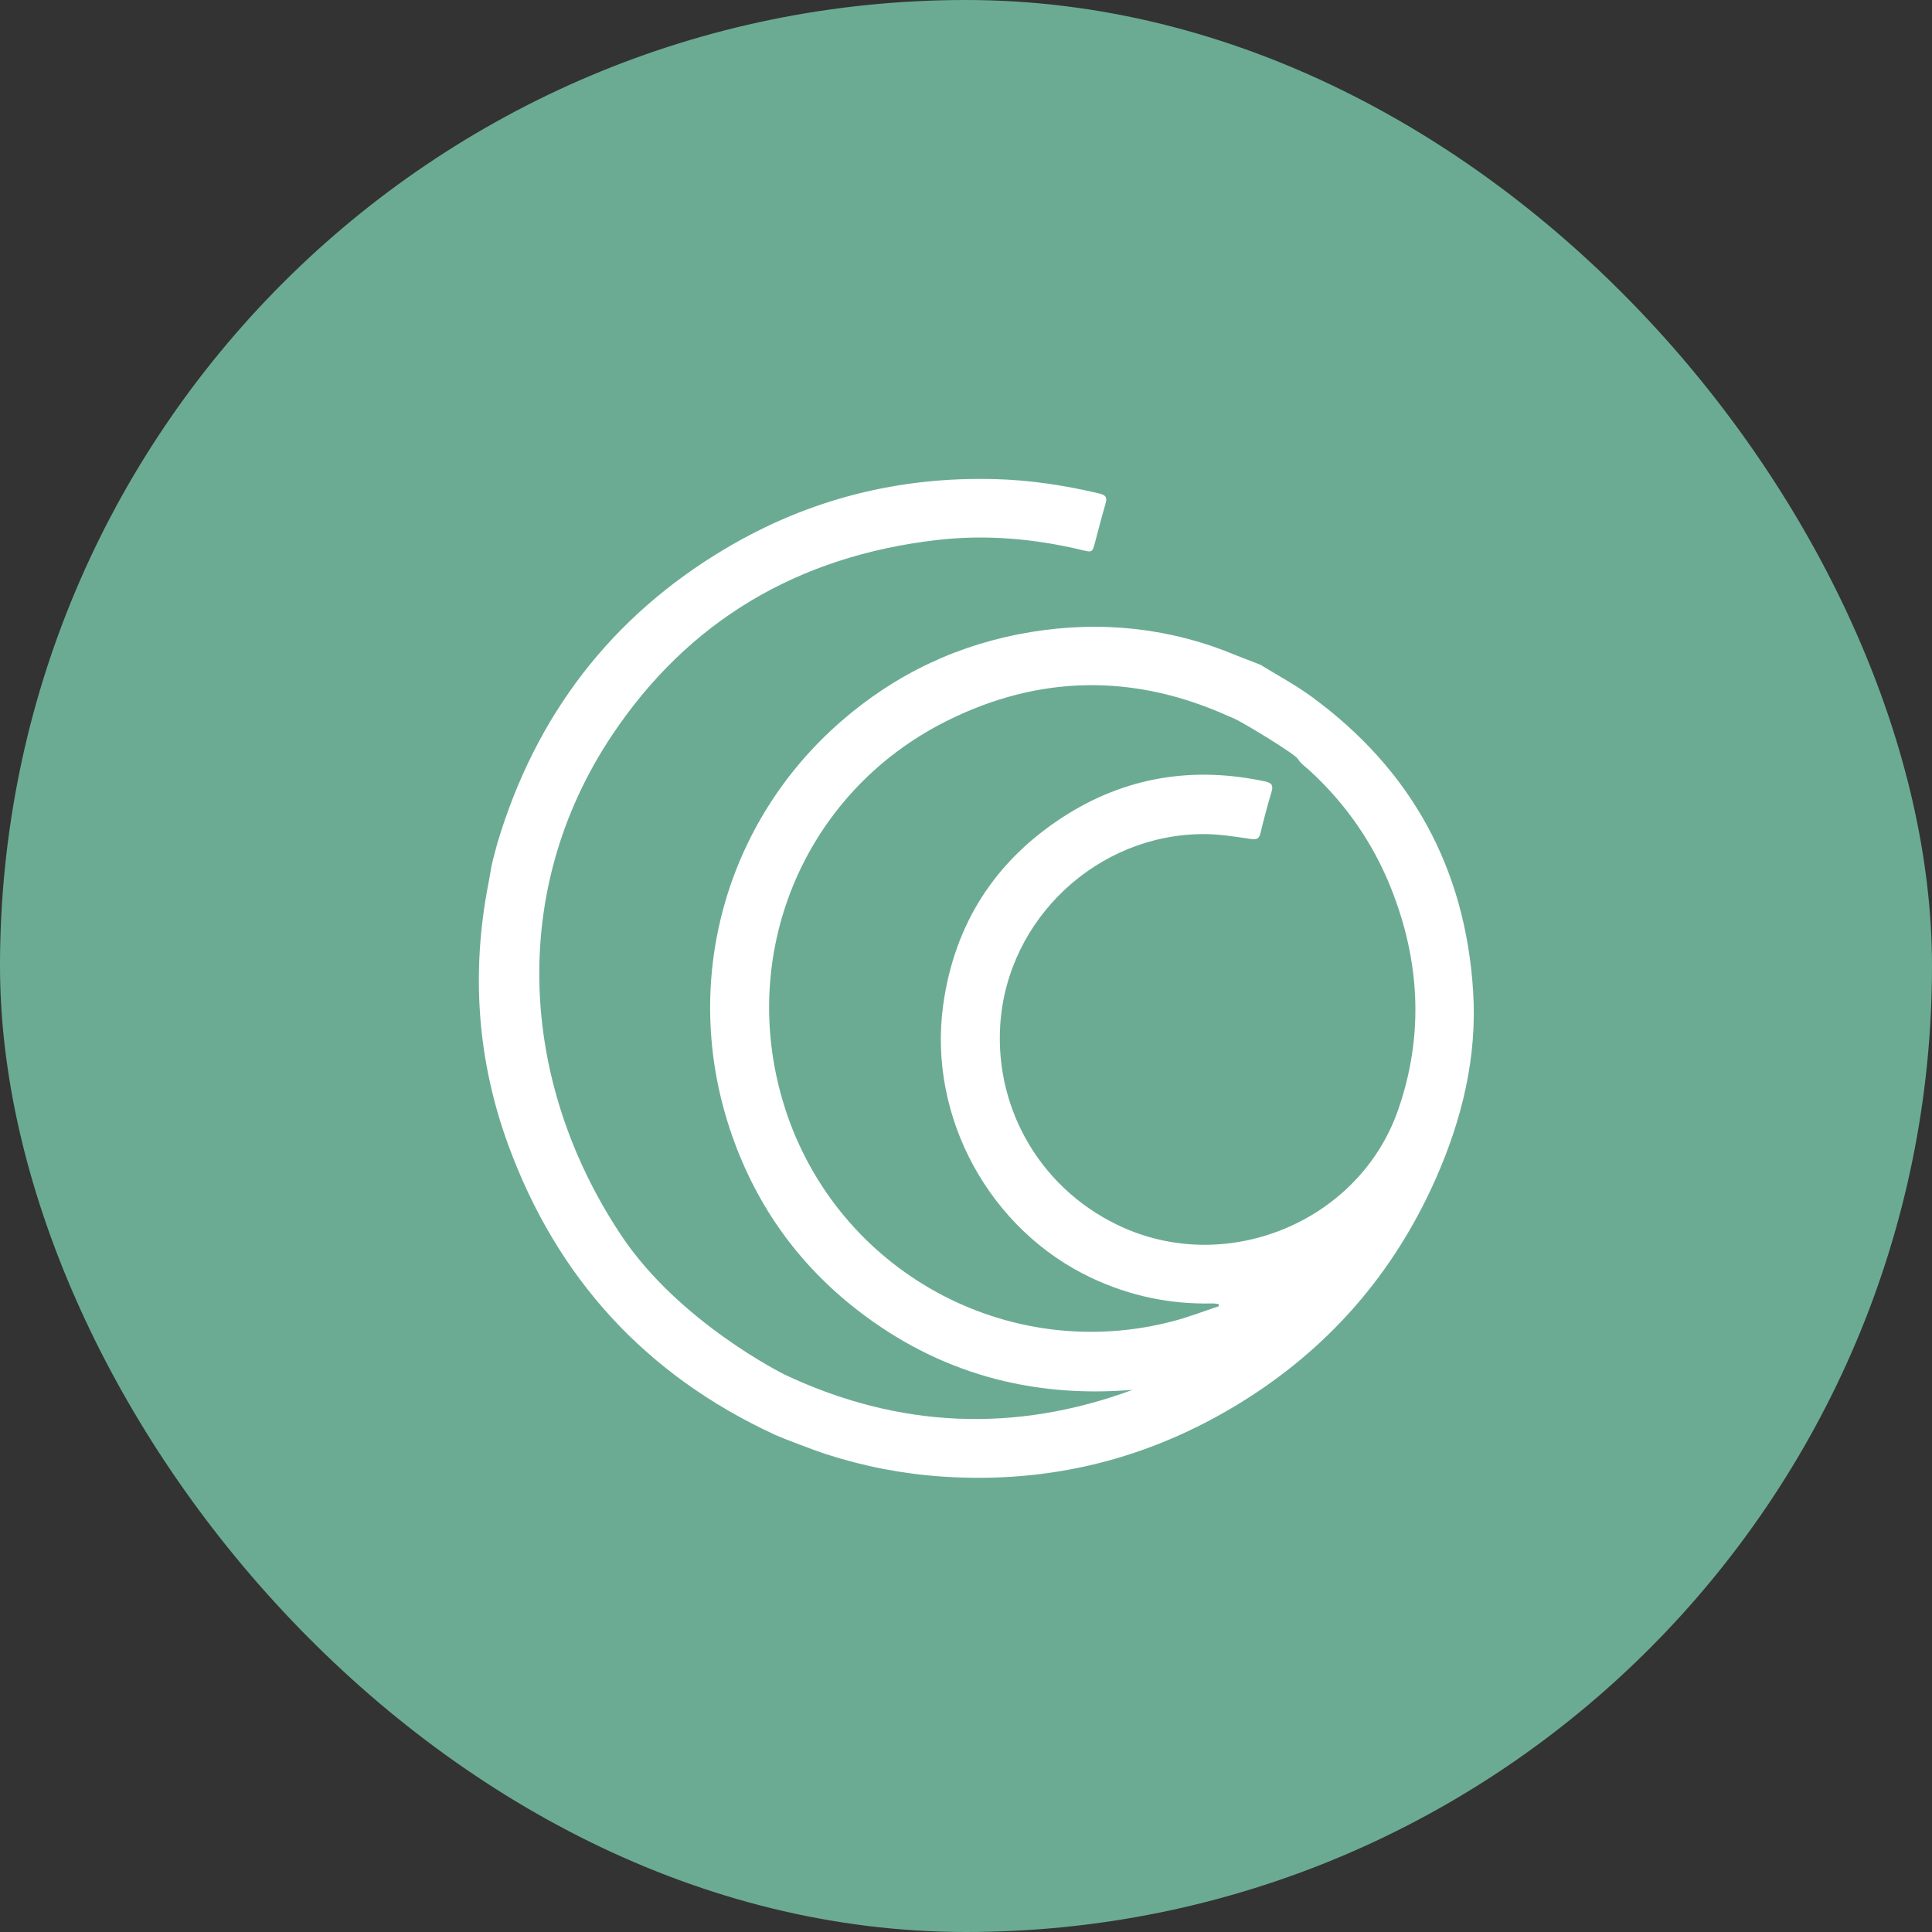
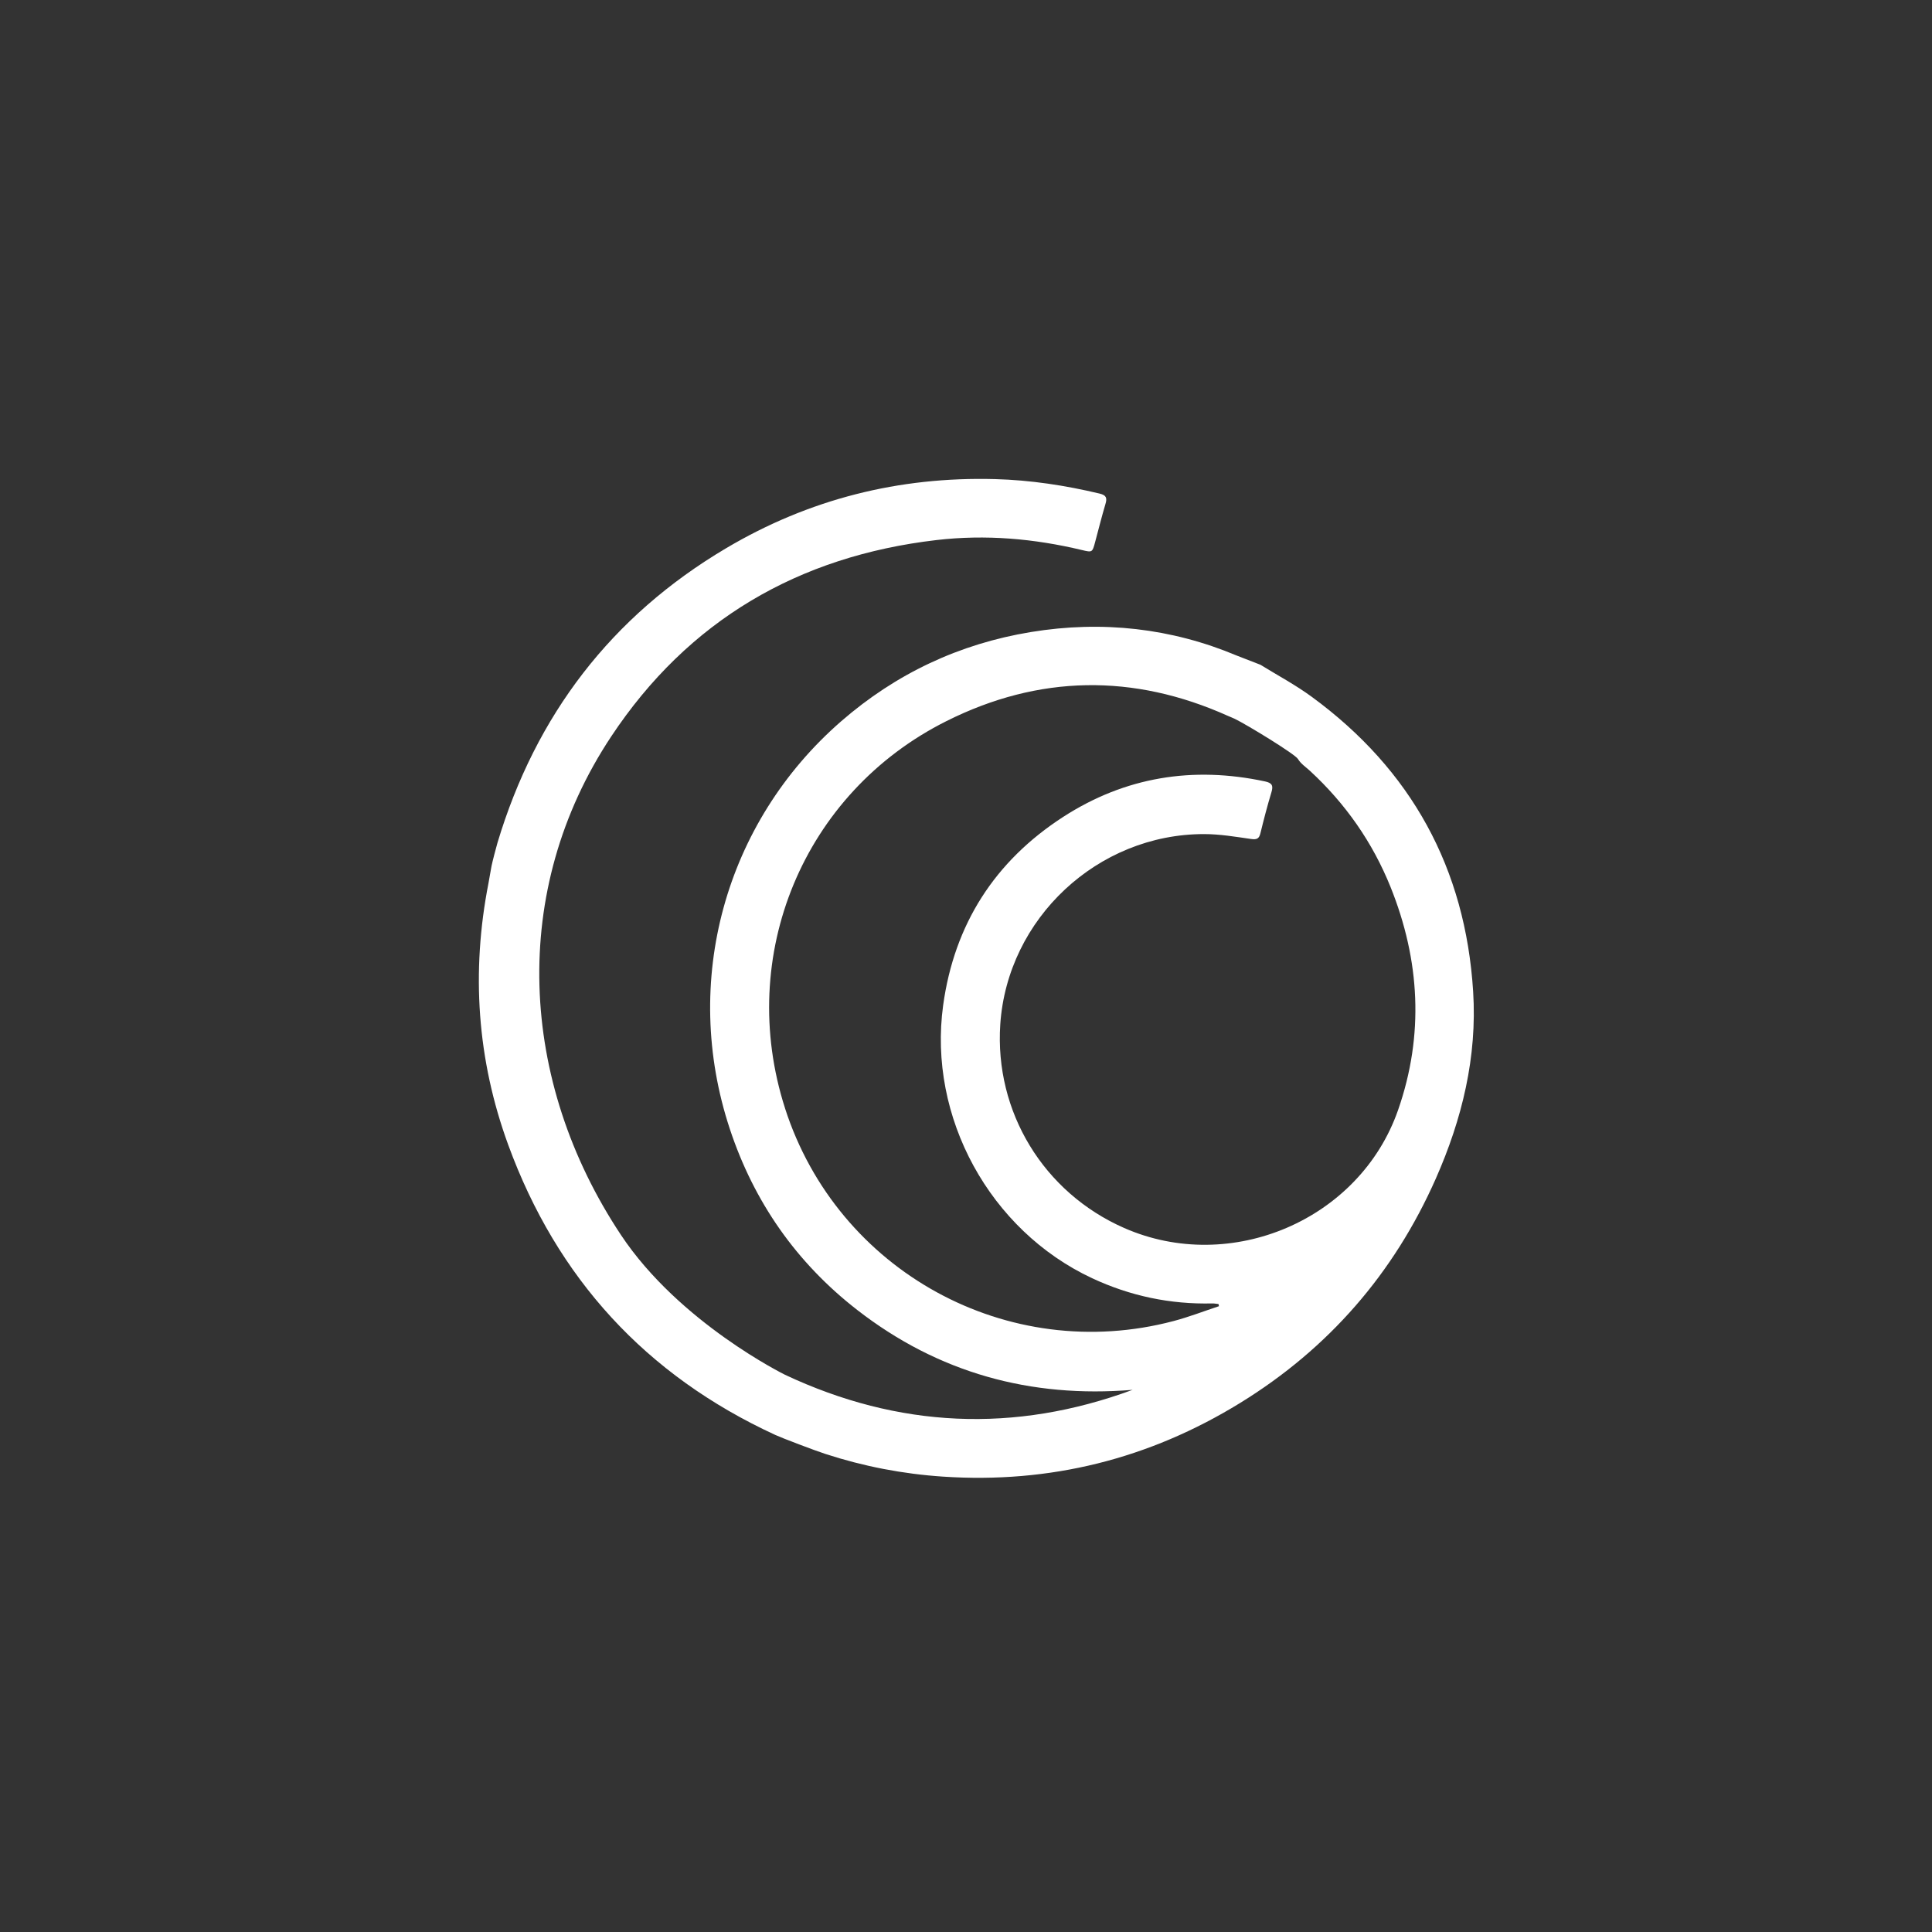
<svg xmlns="http://www.w3.org/2000/svg" width="58" height="58" viewBox="0 0 58 58" fill="none">
  <rect x="0" y="0" width="58" height="58" fill="#333333" stroke="none" />
-   <rect width="58" height="58" rx="29" fill="#6BAB94" />
  <path d="M33.013 14.818C31.98 14.572 30.935 14.412 29.873 14.383C26.986 14.305 24.287 14.984 21.8 16.457C18.353 18.499 16.084 21.469 14.934 25.303C14.895 25.434 14.782 25.87 14.757 25.994C14.723 26.166 14.698 26.339 14.665 26.511C14.141 29.183 14.323 31.813 15.256 34.366C16.72 38.372 19.391 41.288 23.275 43.078C23.485 43.175 24.463 43.546 24.781 43.649C25.928 44.022 27.103 44.249 28.307 44.329C31.517 44.543 34.495 43.801 37.231 42.117C39.883 40.485 41.843 38.233 43.104 35.383C43.893 33.597 44.348 31.731 44.225 29.769C43.994 26.069 42.371 23.109 39.379 20.918C38.886 20.557 38.341 20.267 37.84 19.957L37.124 19.679C35.165 18.857 33.091 18.623 30.95 18.974C28.801 19.327 26.899 20.222 25.255 21.651C21.755 24.695 20.447 29.465 21.908 33.886C22.633 36.083 23.911 37.91 25.736 39.327C28.167 41.215 30.939 41.977 34.002 41.724C30.452 43.033 26.966 42.87 23.567 41.272C23.567 41.272 20.395 39.713 18.642 37.075C15.572 32.453 15.284 26.731 18.348 22.111C20.659 18.625 23.969 16.696 28.114 16.213C29.584 16.041 31.043 16.168 32.482 16.513C32.793 16.587 32.793 16.586 32.878 16.267C32.98 15.889 33.074 15.508 33.186 15.132C33.241 14.95 33.214 14.866 33.012 14.818L33.013 14.818ZM23.567 33.27C22.095 28.69 24.112 23.799 28.415 21.647C31.188 20.259 34.021 20.216 36.86 21.49C36.928 21.521 36.999 21.546 37.067 21.579C37.431 21.755 38.88 22.639 38.967 22.787C39.05 22.928 39.203 23.028 39.328 23.143C40.392 24.125 41.204 25.286 41.745 26.628C42.63 28.829 42.756 31.075 41.971 33.325C40.82 36.625 36.95 38.273 33.746 36.864C31.328 35.8 29.855 33.378 30.029 30.753C30.241 27.576 32.95 25.037 36.148 25.04C36.619 25.04 37.091 25.12 37.559 25.187C37.73 25.211 37.799 25.179 37.839 25.013C37.94 24.599 38.047 24.188 38.17 23.781C38.231 23.58 38.184 23.504 37.978 23.459C35.812 22.995 33.775 23.323 31.916 24.525C29.864 25.852 28.649 27.748 28.314 30.179C27.852 33.541 29.718 36.939 32.786 38.373C33.932 38.908 35.133 39.16 36.396 39.13C36.457 39.129 36.519 39.142 36.581 39.148C36.585 39.17 36.59 39.192 36.594 39.213C36.14 39.363 35.692 39.537 35.23 39.659C30.257 40.974 25.141 38.168 23.566 33.269L23.567 33.27Z" fill="white" />
</svg>